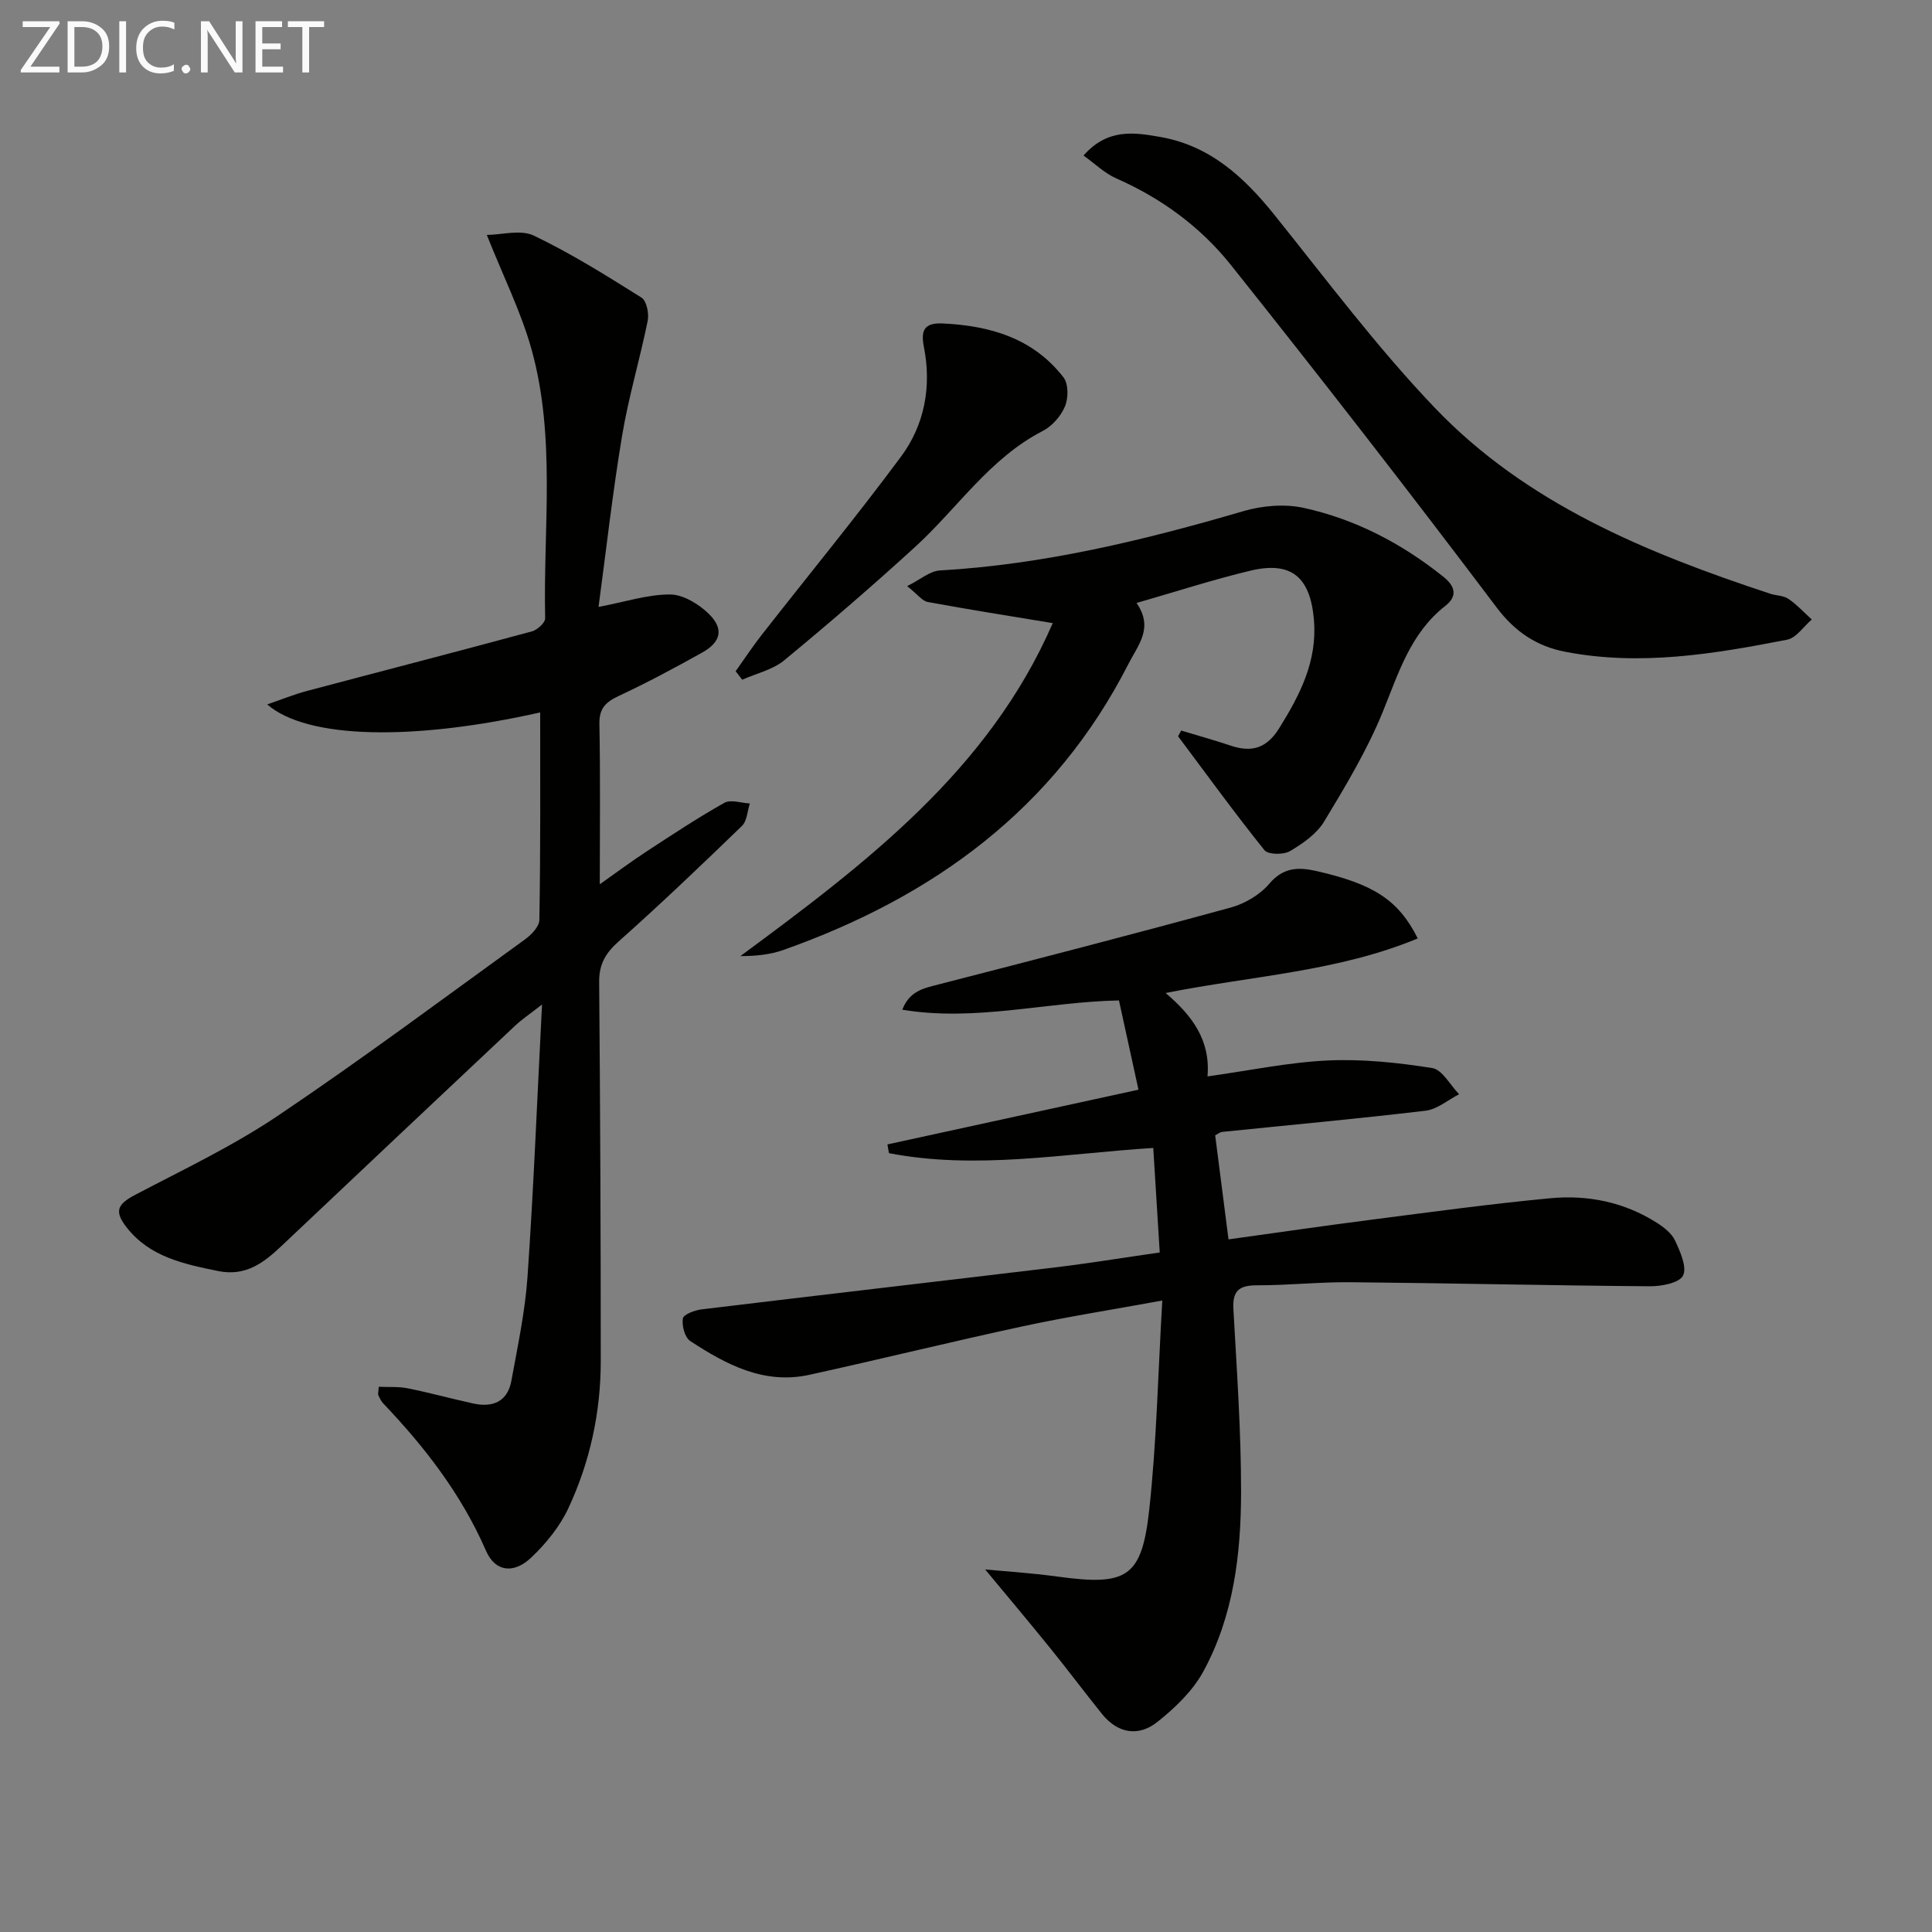
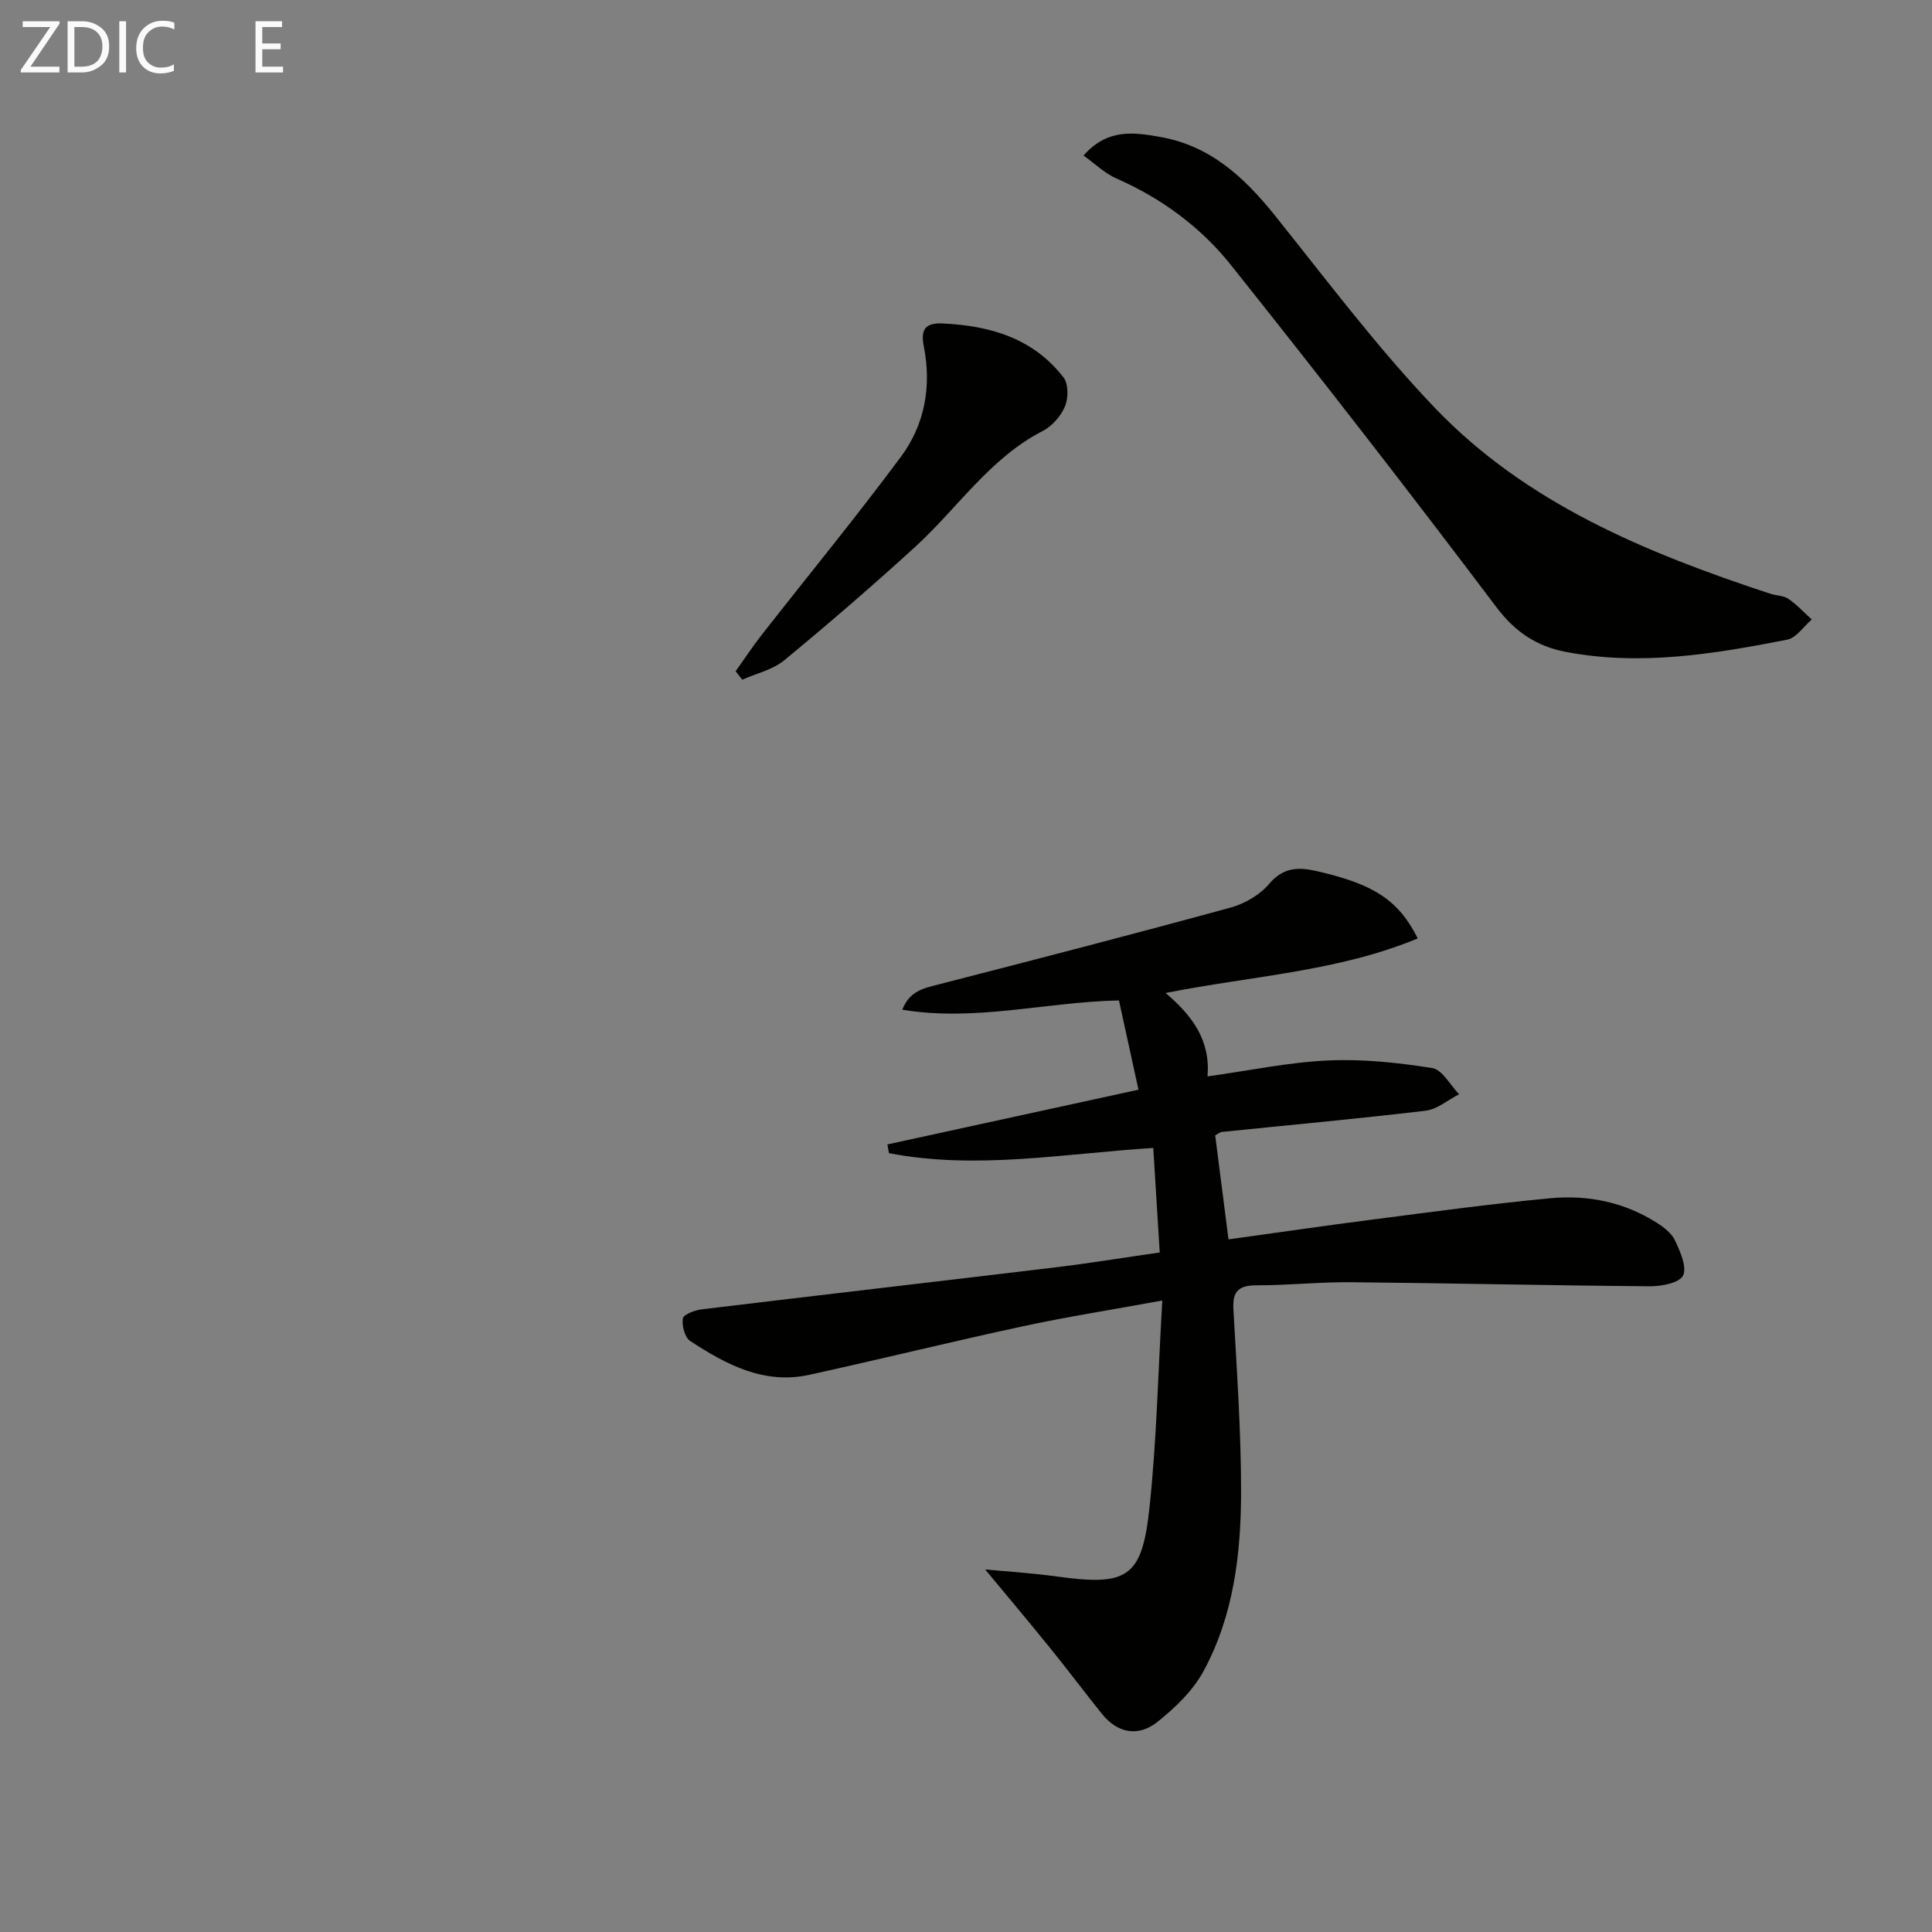
<svg xmlns="http://www.w3.org/2000/svg" enable-background="new 0 0 400 400" viewBox="0 0 400 400">
  <rect x="0" y="0" width="400" height="400" fill="#808080" stroke="none" />
  <path d="m241.33 205.59c5.52 4.7 9.31 9.79 8.67 17.27 8.61-1.2 16.73-2.92 24.92-3.3 7.18-.33 14.49.44 21.61 1.57 2.09.33 3.72 3.54 5.56 5.42-2.31 1.18-4.52 3.12-6.93 3.41-14.02 1.67-28.09 2.95-42.14 4.39-.45.05-.86.42-1.43.71.9 7.05 1.8 14.07 2.76 21.54 9.97-1.38 19.75-2.81 29.55-4.07 12.35-1.59 24.7-3.28 37.1-4.45 7.74-.73 15.27.8 21.98 5.05 1.49.95 3.13 2.21 3.83 3.73 1.06 2.28 2.51 5.5 1.64 7.24-.78 1.54-4.5 2.23-6.91 2.21-20.63-.16-41.26-.65-61.89-.84-6.48-.06-12.96.65-19.44.64-3.62 0-5.06 1.1-4.85 4.9.7 12.62 1.6 25.25 1.59 37.87-.01 12.84-1.54 25.66-7.8 37.16-2.2 4.05-5.87 7.56-9.54 10.48-3.89 3.09-8.19 2.39-11.45-1.66-3.65-4.53-7.13-9.2-10.79-13.71-4.68-5.78-9.47-11.46-13.4-16.21 3.4.33 9.25.69 15.03 1.48 14.29 1.96 17.4.23 18.94-13.88 1.53-13.99 1.81-28.13 2.7-43.28-10.46 1.91-19.73 3.37-28.89 5.34-14.76 3.18-29.43 6.8-44.18 10.04-9.37 2.06-17.23-2.12-24.67-7-1.13-.74-1.76-3.19-1.52-4.67.13-.83 2.46-1.71 3.89-1.88 24.39-2.95 48.79-5.76 73.18-8.69 6.92-.83 13.8-1.96 21.66-3.09-.43-6.97-.88-14.12-1.34-21.64-18.59 1.17-36.64 4.57-54.72 1.08-.11-.6-.21-1.21-.32-1.81 17.1-3.73 34.2-7.45 51.98-11.33-1.31-6-2.64-12.06-4.04-18.48-15.11.3-29.65 4.44-44.86 1.92 1.49-3.87 4.41-4.44 7.45-5.22 20.22-5.2 40.44-10.43 60.57-15.94 2.91-.8 6.01-2.63 7.94-4.9 2.91-3.42 5.99-3.51 9.78-2.65 11.75 2.67 16.96 5.93 20.98 13.95-16.55 6.88-34.31 7.74-52.2 11.3z" fill="#010100" />
-   <path d="m111.84 147.5c-26.25 5.91-48.25 5.55-56.52-1.66 3.04-1.04 5.57-2.08 8.18-2.77 15.54-4.13 31.11-8.14 46.63-12.35 1.12-.3 2.76-1.8 2.74-2.71-.42-18.59 2.26-37.41-2.82-55.67-2.15-7.72-5.81-15.01-9.26-23.7 3.06-.02 6.99-1.17 9.73.14 7.72 3.69 15.03 8.28 22.3 12.84 1.05.66 1.58 3.29 1.28 4.79-1.61 7.96-3.97 15.79-5.3 23.79-1.98 11.86-3.31 23.83-4.88 35.46 5.59-1.07 10.21-2.6 14.82-2.58 2.71.01 5.92 1.98 8 4 3.18 3.1 2.55 5.84-1.35 8.02-5.65 3.16-11.37 6.22-17.23 8.96-2.71 1.27-4.12 2.54-4.06 5.81.21 10.91.08 21.82.08 33.21 3.08-2.17 6.34-4.61 9.74-6.83 5.28-3.46 10.56-6.95 16.06-10.04 1.32-.74 3.49.05 5.27.14-.52 1.57-.58 3.63-1.64 4.65-8.37 8.1-16.8 16.15-25.5 23.89-2.73 2.42-4.1 4.74-4.06 8.44.22 26.16.33 52.32.33 78.48 0 10.61-2.23 20.86-6.7 30.44-1.77 3.8-4.63 7.32-7.7 10.23-3.59 3.41-7.44 2.98-9.34-1.37-5.08-11.67-12.63-21.45-21.29-30.54-.45-.47-.74-1.1-1.02-1.71-.12-.26.02-.62.08-1.74 2 .09 4.07-.08 6.03.32 4.54.91 9.02 2.15 13.54 3.14 4.02.88 7.1-.37 7.89-4.68 1.31-7.17 2.85-14.36 3.35-21.61 1.26-18.21 1.98-36.46 3-56.32-2.65 2.07-4.2 3.1-5.54 4.36-16.13 15.17-32.25 30.36-48.34 45.58-3.72 3.52-7.44 6.42-13.21 5.24-7.1-1.46-14.09-2.9-18.88-8.99-2.68-3.41-1.94-4.85 1.79-6.81 9.95-5.22 20.19-10.09 29.48-16.34 17.39-11.7 34.21-24.24 51.19-36.53 1.32-.95 2.94-2.65 2.96-4.03.25-14.29.17-28.58.17-42.95z" fill="#010100" />
-   <path d="m244.55 151.25c3.42 1.04 6.87 1.99 10.26 3.13 4.37 1.47 7.46.53 10.05-3.63 4.29-6.91 7.87-13.81 7.18-22.34-.72-8.87-4.62-12.3-13.15-10.26-7.73 1.85-15.3 4.31-23.58 6.69 3.57 5.16.36 8.63-1.67 12.6-15.32 30.06-40.42 48.26-71.48 59.25-2.72.96-5.68 1.26-8.87 1.26 25.94-19.16 51.43-38.46 64.67-68.94-9-1.49-17.47-2.82-25.9-4.38-1.12-.21-2.04-1.53-4.24-3.28 2.77-1.38 4.71-3.12 6.73-3.24 21.55-1.23 42.3-6.26 62.91-12.29 3.93-1.15 8.55-1.53 12.5-.66 10.68 2.35 20.24 7.35 28.84 14.22 2.7 2.15 2.85 4.18.44 6.06-7.24 5.67-9.67 13.89-12.95 21.94-3.23 7.91-7.7 15.37-12.14 22.71-1.55 2.56-4.41 4.56-7.08 6.13-1.34.78-4.52.74-5.28-.2-6.17-7.69-11.97-15.68-17.88-23.58.22-.4.43-.8.64-1.19z" fill="#010100" />
-   <path d="m224.33 32.2c5-5.68 10.53-4.79 15.92-3.84 10.31 1.81 17.36 8.34 23.68 16.22 10.81 13.48 21.22 27.39 33.13 39.85 18.99 19.86 43.83 30.04 69.4 38.48 1.26.42 2.77.37 3.8 1.07 1.77 1.2 3.25 2.83 4.85 4.28-1.69 1.44-3.2 3.81-5.11 4.18-15.18 2.97-30.47 5.5-45.95 2.5-5.79-1.12-10.33-4.05-14.18-9.16-18.01-23.88-36.37-47.52-55.02-70.91-6.25-7.84-14.35-13.81-23.71-17.92-2.41-1.06-4.41-3.03-6.81-4.75z" fill="#010100" />
+   <path d="m224.33 32.2c5-5.68 10.53-4.79 15.92-3.84 10.31 1.81 17.36 8.34 23.68 16.22 10.81 13.48 21.22 27.39 33.13 39.85 18.99 19.86 43.83 30.04 69.4 38.48 1.26.42 2.77.37 3.8 1.07 1.77 1.2 3.25 2.83 4.85 4.28-1.69 1.44-3.2 3.81-5.11 4.18-15.18 2.97-30.47 5.5-45.95 2.5-5.79-1.12-10.33-4.05-14.18-9.16-18.01-23.88-36.37-47.52-55.02-70.91-6.25-7.84-14.35-13.81-23.71-17.92-2.41-1.06-4.41-3.03-6.81-4.75" fill="#010100" />
  <path d="m152.31 138.97c1.79-2.51 3.48-5.08 5.37-7.5 9.62-12.3 19.55-24.38 28.85-36.91 4.91-6.61 6.37-14.54 4.75-22.75-.69-3.47.13-5.02 3.9-4.84 9.83.46 18.74 3.06 25.01 11.17 1.04 1.34 1.02 4.29.3 6-.84 2.01-2.66 4.09-4.59 5.08-11.01 5.66-17.65 16-26.44 24.02-8.83 8.06-17.89 15.88-27.11 23.48-2.38 1.96-5.76 2.7-8.68 4.01-.46-.59-.91-1.17-1.36-1.76z" fill="#010100" />
  <g fill="#fafafa">
    <path d="m12.4 4.8-6.1 9h6v1.2h-8v-.5l6.1-8.9h-5.7v-1.2h7.6v.4z" />
    <path d="m14 15v-10.6h3c1.6 0 2.9.5 4 1.4s1.6 2.2 1.6 3.8-.5 3-1.6 3.9-2.4 1.5-4 1.5zm1.4-9.4v8.2h1.6c1.3 0 2.4-.4 3.1-1.1s1.1-1.8 1.1-3.1-.4-2.3-1.2-3-1.8-1-3.1-1z" />
    <path d="m26.1 4.4v10.6h-1.4v-10.6z" />
    <path d="m36.1 14.6c-.8.4-1.8.6-2.9.6-1.5 0-2.7-.5-3.6-1.4s-1.4-2.2-1.4-3.8c0-1.7.5-3.1 1.5-4.1s2.3-1.6 3.9-1.6c1 0 1.8.1 2.5.4v1.4c-.8-.4-1.6-.6-2.5-.6-1.2 0-2.1.4-2.9 1.2s-1.1 1.8-1.1 3.2c0 1.3.3 2.3 1 3s1.6 1.1 2.7 1.1c1 0 2-.2 2.7-.7v1.3z" />
-     <path d="m37.6 14.3c0-.2.1-.5.3-.6s.4-.3.6-.3c.3 0 .5.1.6.3s.3.4.3.6-.1.4-.3.6-.4.3-.6.3c-.3 0-.5-.1-.6-.3s-.3-.4-.3-.6z" />
-     <path d="m50.2 15h-1.6l-5.3-8.2c-.2-.2-.3-.5-.4-.7 0 .2.1.7.1 1.5v7.4h-1.4v-10.6h1.7l5.2 8.1c.2.4.4.6.4.7 0-.3-.1-.8-.1-1.5v-7.3h1.4z" />
    <path d="m58.6 15h-5.7v-10.6h5.5v1.2h-4.1v3.4h3.8v1.2h-3.8v3.6h4.3z" />
-     <path d="m67.1 5.6h-3.1v9.4h-1.4v-9.4h-3v-1.2h7.5z" />
  </g>
</svg>